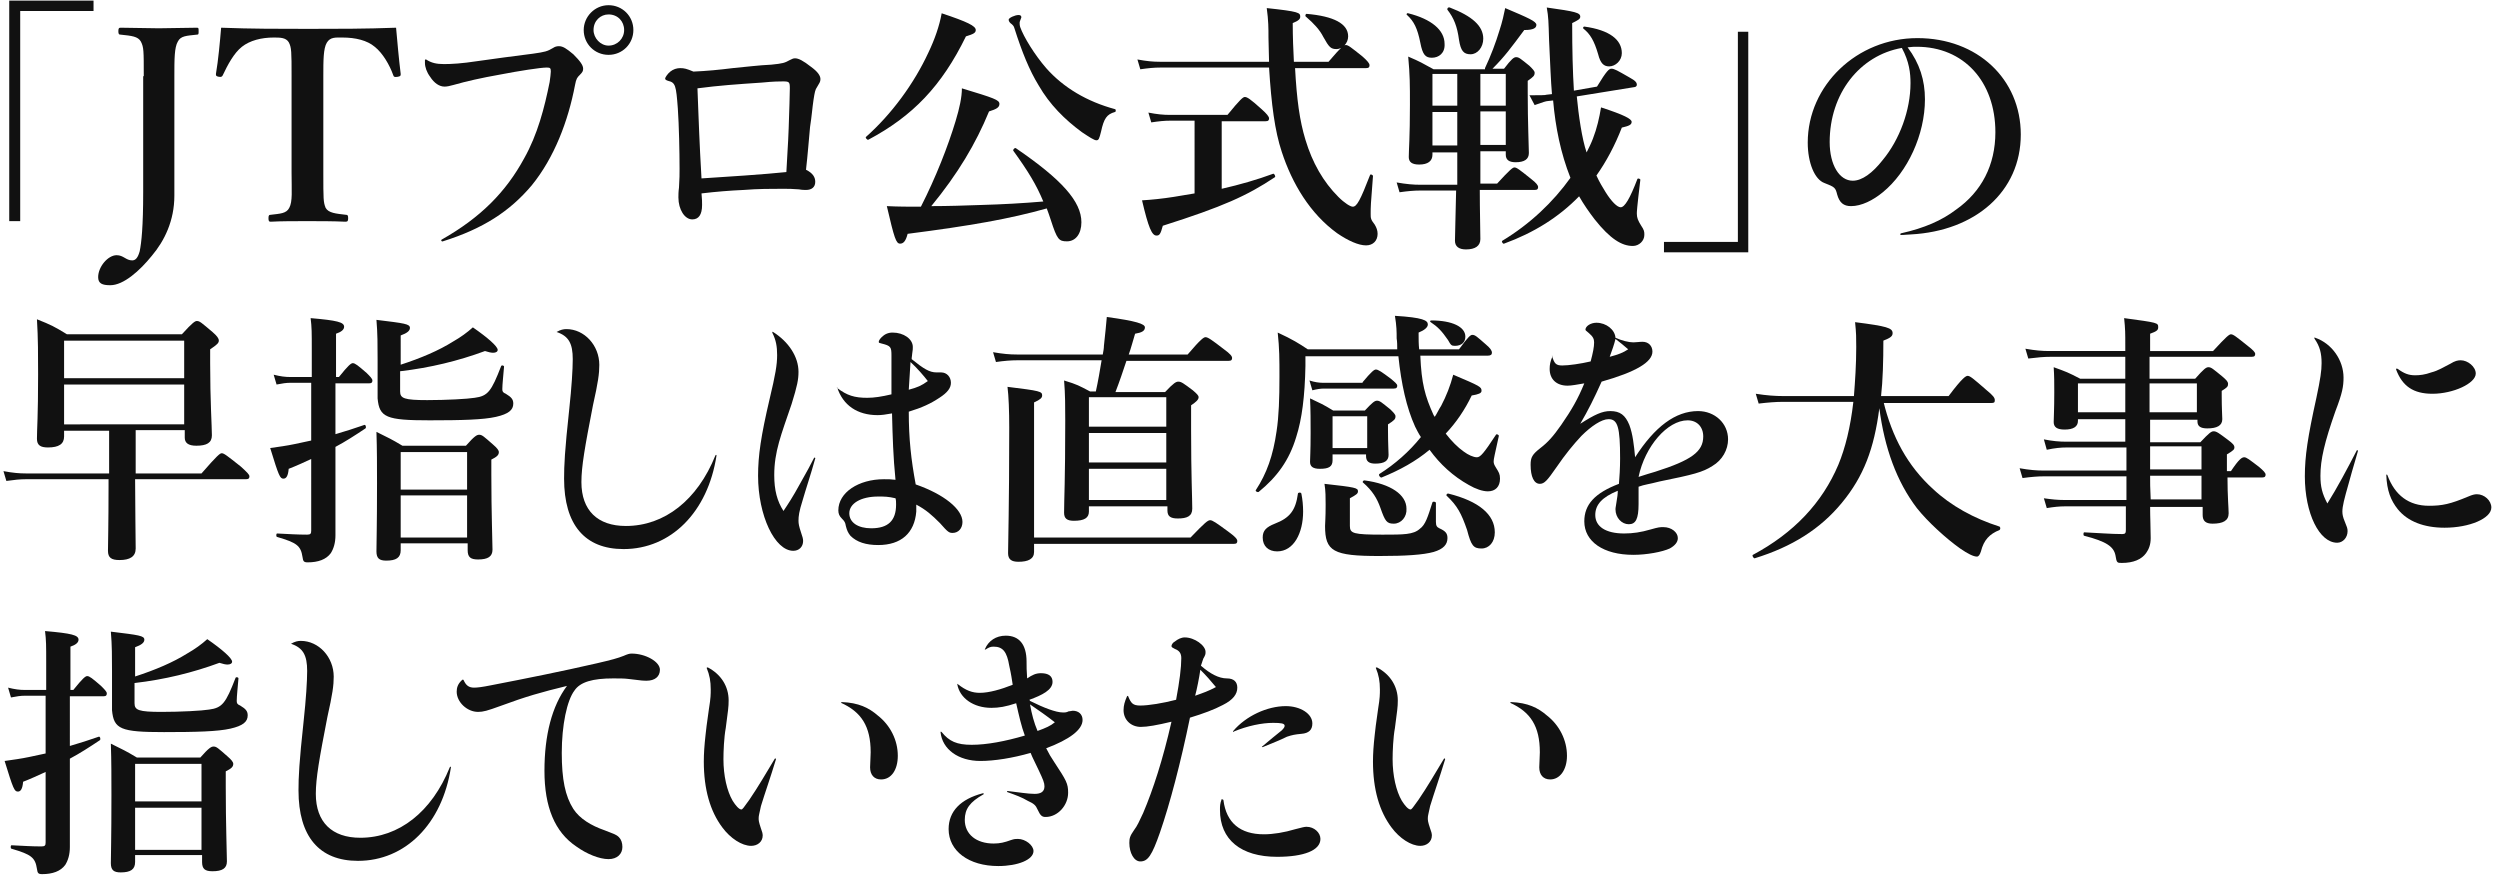
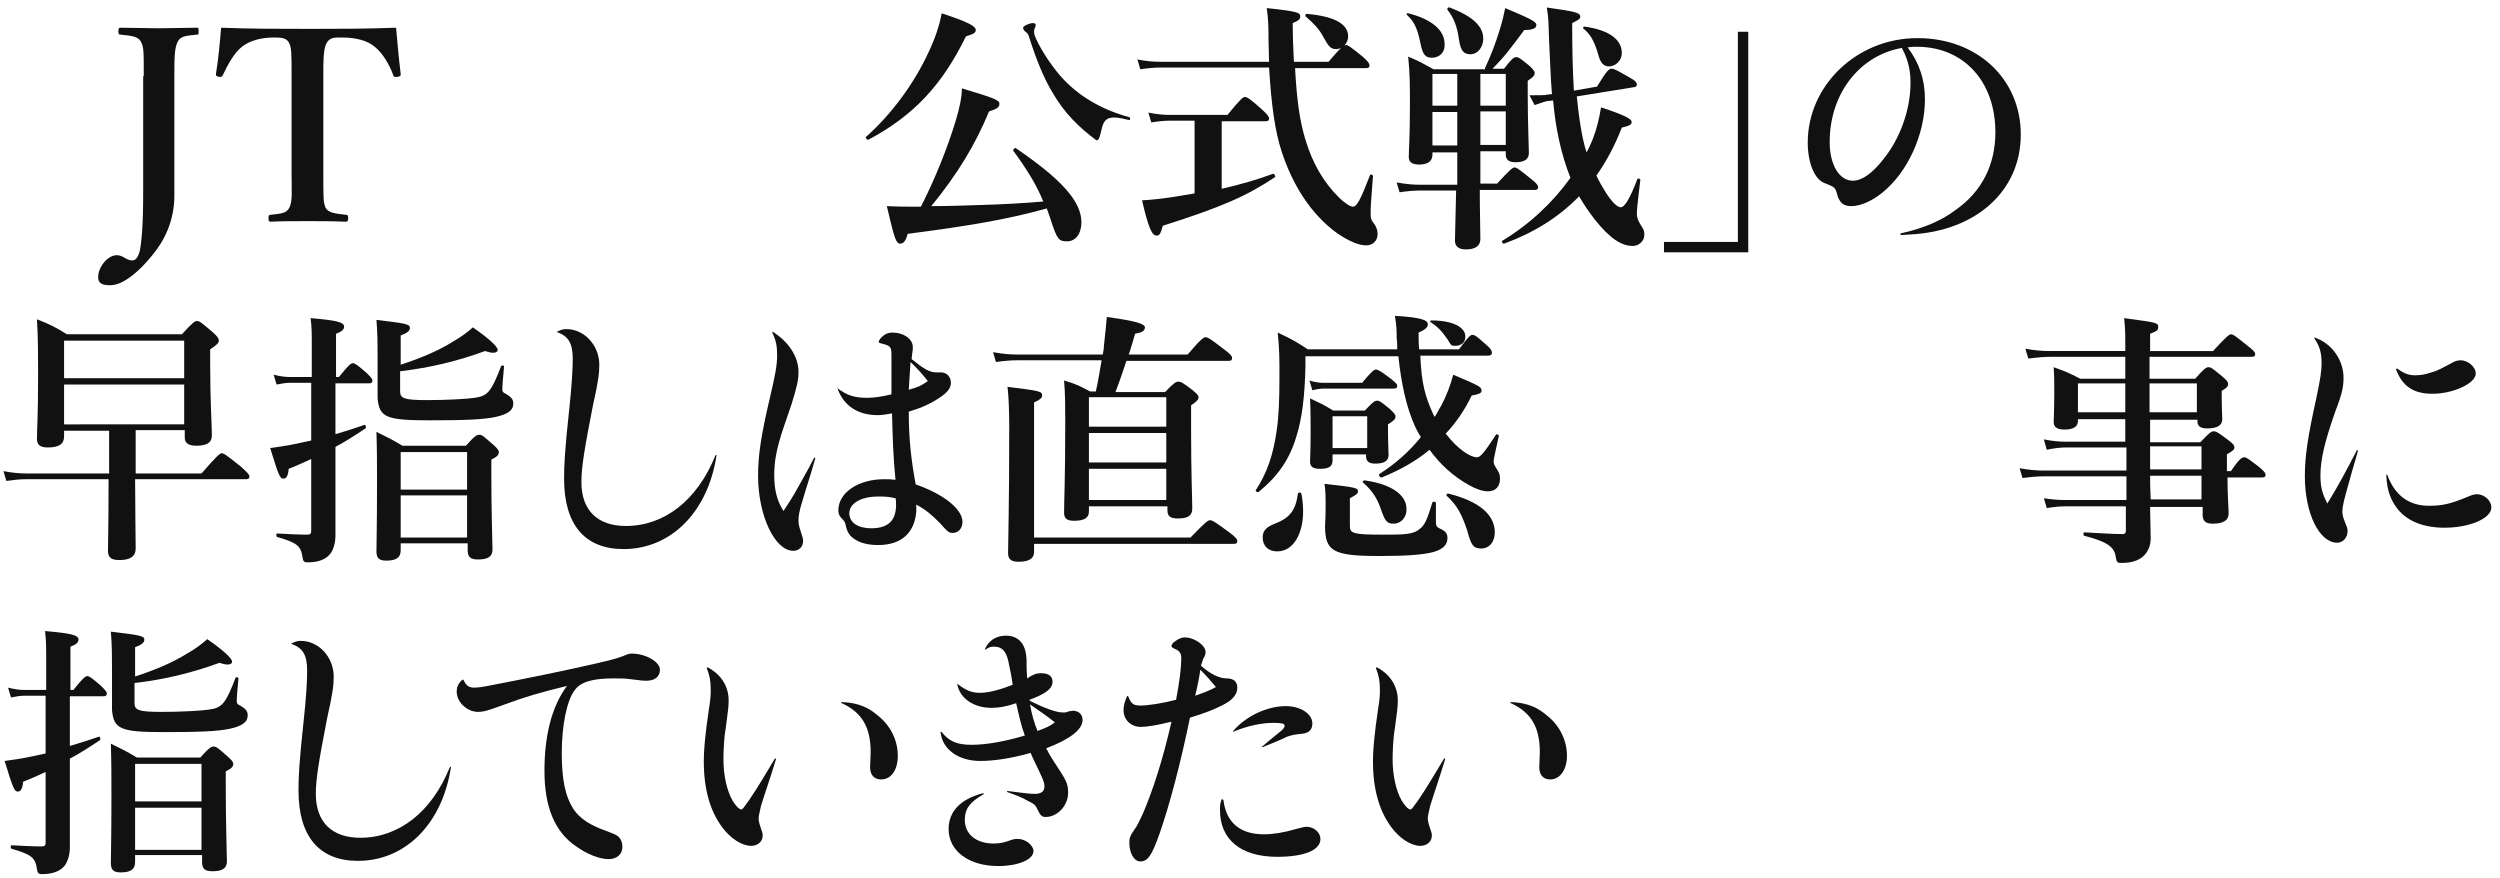
<svg xmlns="http://www.w3.org/2000/svg" version="1.1" id="sp_h4_title01_2.svg" x="0px" y="0px" width="433px" height="152px" viewBox="0 0 433 152" style="enable-background:new 0 0 433 152;" xml:space="preserve">
  <style type="text/css">
	.st0{enable-background:new    ;}
	.st1{fill:#111111;}
</style>
  <g class="st0">
-     <path class="st1" d="M16.3,1.9H3.5v36.4H1.6V0.1h14.6V1.9z" />
    <path class="st1" d="M24.9,13.2c0-4.5,0-5-0.5-6c-0.5-0.9-1.6-1-3.5-1.2c-0.3,0-0.4-0.1-0.4-0.6s0.1-0.6,0.4-0.6   c2.1,0,4.5,0.1,6.6,0.1c2,0,4.6-0.1,6.6-0.1c0.3,0,0.3,0.1,0.3,0.6s0,0.6-0.3,0.6c-1.8,0.2-2.8,0.2-3.3,1.2c-0.6,1-0.6,3.1-0.6,6   v10.3c0,3.9,0,5.8,0,10.4c0,4.3-1.7,7.8-3.9,10.4c-2.1,2.6-4.9,5.1-7.2,5.1c-1.4,0-2.1-0.3-2.1-1.4c0-1.8,1.7-3.8,3.2-3.8   c1.2,0,1.6,0.9,2.7,0.9c0.6,0,1-0.5,1.3-1.6c0.3-1.5,0.6-4.2,0.6-10.2V13.2z" />
    <path class="st1" d="M50.5,13.2c0-4.2,0-5-0.5-5.9c-0.5-0.8-1.5-0.8-2.6-0.8c-2.1,0-4.1,0.5-5.5,1.6c-1.4,1.1-2.5,3.2-3.3,4.9   c-0.1,0.2-0.2,0.4-0.7,0.3c-0.5-0.1-0.5-0.2-0.5-0.5c0.4-2.3,0.7-5.6,0.9-8C43.5,5,48.4,5,53.4,5c4.9,0,9.9,0,15.2-0.2   c0.2,2.3,0.5,5.6,0.8,8c0,0.3,0,0.4-0.5,0.5c-0.6,0.1-0.7,0-0.8-0.3c-0.6-1.7-1.8-3.8-3.2-4.9c-1.3-1.1-3.3-1.6-5.6-1.6   c-1.2,0-2.1-0.1-2.7,0.9S56,10.5,56,13.2v16.7c0,4.6,0,5.1,0.4,6.1c0.5,0.9,1.8,1,3.5,1.2c0.3,0,0.4,0.1,0.4,0.6   c0,0.5-0.1,0.6-0.5,0.6c-2-0.1-4.6-0.1-6.6-0.1c-2.1,0-4.6,0-6.3,0.1c-0.3,0-0.4-0.1-0.4-0.6c0-0.5,0.1-0.6,0.4-0.6   c1.6-0.2,2.7-0.2,3.2-1.2c0.6-1.1,0.4-3,0.4-6.1V13.2z" />
-     <path class="st1" d="M76.5,41.5c6.7-3.8,11.1-8.2,14.3-14.1c2.3-4.1,3.5-8.7,4.4-13.2c0.1-0.8,0.2-1.4,0.2-1.8   c0-0.6-0.1-0.7-0.7-0.7c-1.1,0-4.9,0.6-8,1.2c-3.4,0.6-6,1.2-8.1,1.8C77.9,14.9,77.4,15,77,15c-0.9,0-1.8-0.6-2.5-1.7   c-0.6-0.8-0.9-1.7-0.9-2.4c0-0.1,0-0.2,0-0.5c0-0.1,0.1-0.1,0.2-0.1c0.9,0.6,1.8,0.8,3.1,0.8c1.3,0,3.1-0.1,5.7-0.5   c3.5-0.5,5.8-0.8,9.7-1.3c2.1-0.3,2.5-0.4,3.5-1C96.1,8.1,96.4,8,96.8,8c0.7,0,1.3,0.4,2.5,1.4c1.2,1.2,1.7,1.9,1.7,2.5   c0,0.4-0.1,0.6-0.6,1.1c-0.4,0.4-0.6,0.6-0.8,1.7C98.4,21,96,27.3,92.1,32.1c-3.8,4.5-8.4,7.5-15.4,9.7   C76.5,41.9,76.3,41.6,76.5,41.5z M109.7,5.2c0,2.4-1.9,4.3-4.3,4.3c-2.4,0-4.3-1.9-4.3-4.3c0-2.3,1.9-4.3,4.3-4.3   C107.8,0.9,109.7,2.8,109.7,5.2z M102.8,5.2c0,1.4,1.2,2.7,2.6,2.7c1.5,0,2.7-1.2,2.7-2.7c0-1.5-1.1-2.7-2.7-2.7   C104,2.5,102.8,3.6,102.8,5.2z" />
-     <path class="st1" d="M121.6,35.5c0,1.7-0.6,2.5-1.7,2.5c-1.3,0-2.4-1.7-2.4-3.8c0-0.4,0-1,0.1-1.7c0.1-1.7,0.1-2.2,0.1-3.3   c0-2.8-0.1-7.6-0.3-10.4c-0.3-4-0.4-4.5-1.7-4.8c-0.3-0.1-0.5-0.2-0.5-0.4c0-0.2,0.5-0.9,0.9-1.2c0.5-0.4,1.1-0.6,1.7-0.6   c0.7,0,1.1,0.1,2.3,0.6c2.3-0.1,4.4-0.3,6.8-0.6c2.2-0.2,4.5-0.5,6.7-0.6c2-0.2,2.3-0.3,3.2-0.8c0.4-0.2,0.6-0.3,0.9-0.3   c0.6,0,1.4,0.4,2.8,1.5c1.1,0.8,1.6,1.5,1.6,2.1c0,0.5-0.2,0.7-0.6,1.4c-0.3,0.4-0.4,0.9-0.6,2.2c-0.2,1.3-0.3,2.8-0.6,4.7   c-0.2,2.1-0.4,4.8-0.7,7.4c1.2,0.6,1.6,1.3,1.6,2.1c0,0.9-0.6,1.4-1.6,1.4c-0.2,0-0.7,0-1.2-0.1c-1.2-0.1-1.8-0.1-2.9-0.1   c-1.9,0-4.2,0-6.7,0.2c-2.3,0.1-4.8,0.3-7.3,0.6C121.6,34.4,121.6,35.1,121.6,35.5z M121.1,23c0.1,2.6,0.2,4.2,0.4,7.9   c1.8-0.1,4.3-0.3,7.5-0.5c2.8-0.2,5.3-0.4,7.2-0.6c0.1-2.4,0.3-4.6,0.4-7.6c0.1-3,0.2-6,0.2-6.9c0-1.1-0.1-1.2-1.2-1.2   c-0.5,0-1.6,0-3.6,0.2c-4.4,0.3-7.4,0.5-11.2,1C120.9,18.4,121,20.1,121.1,23z" />
-     <path class="st1" d="M167.3,6.3c-4.2,8.6-9.2,13.8-16.9,17.9c-0.2,0.1-0.6-0.4-0.4-0.5c4.4-3.9,8.3-9.2,10.8-14.6   c1.1-2.3,1.9-4.6,2.3-6.8c4.5,1.5,5.9,2.2,5.9,2.9C169,5.7,168.6,5.9,167.3,6.3z M157.2,40.5c-0.3,1.2-0.7,1.7-1.3,1.7   c-0.7,0-1-0.9-2.3-6.5c2,0.1,3.9,0.1,5.9,0.1c2.6-5.1,4.7-10.5,6-14.8c0.7-2.3,1.1-4.2,1.1-5.7c5.6,1.7,6.5,2,6.5,2.7   c0,0.6-0.5,0.9-1.8,1.3c-2.3,5.6-5.4,10.8-10,16.4c2.9,0,5.8-0.1,8.7-0.2c3.6-0.1,7.2-0.3,10.7-0.6c-1.2-2.9-2.6-5.2-5.2-8.8   c-0.1-0.2,0.3-0.6,0.5-0.4c7.9,5.4,11.3,9.2,11.3,12.8c0,2-1,3.3-2.5,3.3c-1.4,0-1.7-0.3-2.8-3.7c-0.2-0.7-0.5-1.4-0.7-2   C174.9,37.9,168.1,39.1,157.2,40.5z M190.7,22.8c-0.3,1.2-0.4,1.5-0.8,1.5s-1.3-0.6-2.5-1.4c-3-2.2-5.6-4.8-7.5-8.1   c-1.6-2.6-2.9-5.8-4.2-9.9c-0.1-0.4-0.3-0.6-0.7-0.9c-0.2-0.2-0.3-0.4-0.3-0.6c0-0.3,1.1-0.8,1.7-0.8c0.3,0,0.5,0.1,0.5,0.4   c0,0.1-0.3,0.7-0.3,0.9c0,0.2,0,0.5,0.1,0.8c0.6,1.7,2.5,4.8,4.5,7.1c3,3.4,7.1,5.8,11.9,7.1c0.2,0,0.2,0.5,0,0.5   C191.7,19.8,191.2,20.5,190.7,22.8z" />
+     <path class="st1" d="M167.3,6.3c-4.2,8.6-9.2,13.8-16.9,17.9c-0.2,0.1-0.6-0.4-0.4-0.5c4.4-3.9,8.3-9.2,10.8-14.6   c1.1-2.3,1.9-4.6,2.3-6.8c4.5,1.5,5.9,2.2,5.9,2.9C169,5.7,168.6,5.9,167.3,6.3z M157.2,40.5c-0.3,1.2-0.7,1.7-1.3,1.7   c-0.7,0-1-0.9-2.3-6.5c2,0.1,3.9,0.1,5.9,0.1c2.6-5.1,4.7-10.5,6-14.8c0.7-2.3,1.1-4.2,1.1-5.7c5.6,1.7,6.5,2,6.5,2.7   c0,0.6-0.5,0.9-1.8,1.3c-2.3,5.6-5.4,10.8-10,16.4c2.9,0,5.8-0.1,8.7-0.2c3.6-0.1,7.2-0.3,10.7-0.6c-1.2-2.9-2.6-5.2-5.2-8.8   c-0.1-0.2,0.3-0.6,0.5-0.4c7.9,5.4,11.3,9.2,11.3,12.8c0,2-1,3.3-2.5,3.3c-1.4,0-1.7-0.3-2.8-3.7c-0.2-0.7-0.5-1.4-0.7-2   C174.9,37.9,168.1,39.1,157.2,40.5z M190.7,22.8c-0.3,1.2-0.4,1.5-0.8,1.5c-3-2.2-5.6-4.8-7.5-8.1   c-1.6-2.6-2.9-5.8-4.2-9.9c-0.1-0.4-0.3-0.6-0.7-0.9c-0.2-0.2-0.3-0.4-0.3-0.6c0-0.3,1.1-0.8,1.7-0.8c0.3,0,0.5,0.1,0.5,0.4   c0,0.1-0.3,0.7-0.3,0.9c0,0.2,0,0.5,0.1,0.8c0.6,1.7,2.5,4.8,4.5,7.1c3,3.4,7.1,5.8,11.9,7.1c0.2,0,0.2,0.5,0,0.5   C191.7,19.8,191.2,20.5,190.7,22.8z" />
    <path class="st1" d="M224.3,11.7c0.3,5.6,0.8,9.2,1.8,12.5c1.2,4,3.1,7.3,5.7,9.9c1.1,1.1,2.1,1.7,2.5,1.7c0.7,0,1.3-1.1,3-5.5   c0.1-0.2,0.5,0,0.5,0.2c-0.4,5-0.4,5.3-0.4,6.5c0,0.8,0,1,0.7,1.9c0.3,0.5,0.5,1,0.5,1.6c0,1.2-0.8,2-2,2c-1.3,0-3.1-0.8-5-2.1   c-4.7-3.4-7.8-8.6-9.6-14.1c-1.2-3.6-1.8-8.2-2.2-14.6h-18.8c-1.1,0-2.1,0.1-3.5,0.3l-0.5-1.7c1.6,0.3,2.7,0.4,3.9,0.4h18.9   c0-1.3-0.1-2.7-0.1-4.2c0-1.6,0-2.9-0.3-5.1c5.6,0.6,5.8,0.8,5.8,1.5c0,0.4-0.3,0.7-1.3,1.1c0,2.5,0.1,4.7,0.2,6.7h6   c2.2-2.6,2.7-2.9,3-2.9c0.4,0,0.9,0.4,2.9,2c0.9,0.8,1.2,1.2,1.2,1.5s-0.1,0.5-0.6,0.5H224.3z M206.8,20.9h-4.1c-1,0-2,0.1-3.3,0.3   l-0.5-1.7c1.5,0.3,2.6,0.4,3.7,0.4h10c2.2-2.7,2.7-3.1,3-3.1c0.4,0,0.9,0.3,2.9,2.1c0.9,0.8,1.3,1.3,1.3,1.6s-0.1,0.5-0.6,0.5h-7.6   v11.7c3.1-0.7,6.2-1.6,8.9-2.6c0.2-0.1,0.5,0.5,0.3,0.6c-4.8,3.2-9,5.1-19.4,8.4c-0.4,1.5-0.6,1.7-1.1,1.7c-0.8,0-1.4-1.4-2.5-6.1   c1.7-0.1,3.6-0.3,5.5-0.6c1.2-0.2,2.4-0.4,3.6-0.6V20.9z M231.5,8.5c-1,0-1.3-0.3-2.3-2.1c-0.6-1.2-1.6-2.3-3-3.5   c-0.2-0.1-0.1-0.5,0.1-0.5c4.7,0.4,7.2,1.7,7.2,3.9C233.5,7.5,232.5,8.5,231.5,8.5z" />
    <path class="st1" d="M257.2,11.8c1-2.1,1.9-4.5,2.5-6.5c0.5-1.5,0.8-2.9,1-3.9c4,1.7,5.4,2.3,5.4,2.9c0,0.5-0.4,0.9-2.1,0.9   c-2.3,3.1-3.4,4.6-5.5,6.7h2c1.3-1.7,1.7-2,2.1-2c0.5,0,0.8,0.3,2.3,1.5c0.6,0.6,0.9,0.9,0.9,1.2c0,0.5-0.2,0.7-1.2,1.4V16   c0,5.4,0.2,9.3,0.2,10.5c0,1.1-0.8,1.6-2.3,1.6c-1.1,0-1.7-0.4-1.7-1.3v-0.6h-4.4c0,1.1,0,2.3,0,3.5v2.1h2.9c2.2-2.4,2.7-2.8,3-2.8   c0.4,0,0.9,0.4,2.9,2c0.9,0.7,1.2,1.1,1.2,1.4c0,0.3-0.1,0.5-0.6,0.5h-9.5c0,3.7,0.1,6.9,0.1,8.5c0,1.2-0.9,1.8-2.5,1.8   c-1.2,0-1.9-0.5-1.9-1.5c0-1,0.1-3.7,0.2-8.7H246c-1.1,0-2.2,0.1-3.6,0.3l-0.5-1.7c1.7,0.3,2.9,0.4,4.1,0.4h6.4v-5.6h-4.3v0.4   c0,1.1-0.8,1.7-2.3,1.7c-1.2,0-1.8-0.4-1.8-1.3c0-1.2,0.2-3.4,0.2-9.1c0-3.4,0-5.1-0.3-8.3c2.1,0.9,2.4,1.1,4.4,2.2H257.2z M248,10   c-1.1,0-1.6-0.5-2-2.6c-0.5-2.5-1.1-3.7-2.3-4.8c-0.2-0.1,0-0.4,0.2-0.3c4,1,6.3,2.9,6.3,5.3C250.3,9.2,249.2,10,248,10z    M248.1,12.8v5.5h4.3v-5.5H248.1z M252.4,19.4h-4.3v5.8h4.3V19.4z M254.7,9.4c-1.2,0-1.7-0.6-2-2.5c-0.3-2.3-0.9-3.8-2-5.2   c-0.1-0.2,0.1-0.5,0.4-0.4c3.9,1.5,5.8,3.2,5.8,5.4C256.9,8.2,255.9,9.4,254.7,9.4z M256.4,18.3h4.4v-5.5h-4.4V18.3z M260.8,25.1   v-5.8h-4.4v5.8H260.8z M273.1,16.7c0.3,3.2,0.9,7.4,1.7,9.7c0.4-0.8,0.8-1.6,1.1-2.4c0.7-1.8,1.1-3.6,1.4-5.4c4,1.3,5.3,2,5.3,2.5   c0,0.5-0.4,0.7-1.7,1c-1.2,3.1-2.7,5.9-4.4,8.3c0.5,1.1,1.1,2.1,1.6,2.9c1,1.6,2,2.6,2.6,2.6c0.7,0,1.6-1.5,2.9-4.9   c0.1-0.2,0.6,0,0.5,0.2c-0.6,5-0.6,5.5-0.6,5.8c0,0.7,0.2,1.2,0.7,2c0.6,0.9,0.6,1.1,0.6,1.7c0,1-0.9,1.9-2,1.9   c-1.9,0-3.9-1.2-6.6-4.6c-1-1.3-1.9-2.6-2.7-4c-3.5,3.6-7.8,6.3-13,8.2c-0.2,0.1-0.5-0.4-0.3-0.5c4.8-2.9,8.8-6.7,11.8-10.9   c-1.7-4.3-2.6-8.8-3-13.4l-0.9,0.1c-0.3,0-0.9,0.2-2.3,0.7l-0.9-1.7c1.7,0,2.8,0,3-0.1l0.9-0.1c-0.2-2.3-0.3-5.2-0.5-9.3   c-0.1-3.3-0.1-4-0.4-5.7c5,0.7,5.8,0.9,5.8,1.6c0,0.4-0.4,0.6-1.4,1.1c0,4.7,0.1,8.5,0.3,11.7l4-0.7c1.7-2.8,2.1-3.1,2.5-3.1   c0.5,0,1,0.3,3.1,1.5c1.1,0.6,1.3,0.9,1.3,1.3c0,0.2-0.2,0.4-0.5,0.4L273.1,16.7z M278.7,11.5c-0.9,0-1.5-0.5-1.9-2.1   c-0.7-2.4-1.4-3.5-2.5-4.4c-0.2-0.1-0.1-0.4,0.1-0.4c4.4,0.6,6.5,2.3,6.5,4.6C280.9,10.5,279.8,11.5,278.7,11.5z" />
    <path class="st1" d="M288.3,41.9H301V5.5h1.8v38.2h-14.6V41.9z" />
    <path class="st1" d="M329.3,40.4c4-0.9,7-2.2,9.5-4.1c4.4-3.1,6.8-7.7,6.8-13.4c0-8.8-5.5-14.8-13.6-14.8c-0.5,0-0.8,0-1.6,0.1   c2.1,2.8,3,5.7,3,9c0,6.1-3,12.6-7.3,16.1c-1.7,1.4-3.7,2.4-5.5,2.4c-1.3,0-2-0.6-2.4-2c-0.3-1.2-0.4-1.3-2.2-2   c-1.7-0.6-2.9-3.5-2.9-7c0-9.9,8.5-18.1,19-18.1c10.4,0,17.9,7.1,17.9,16.7c0,9.9-7.9,16.7-19,17.3c-0.5,0-1.1,0.1-1.8,0.1   C329.1,40.7,329.1,40.4,329.3,40.4z M316.9,24.6c0,4,1.7,6.7,4,6.7c1.6,0,3.4-1.3,5.2-3.6c2.9-3.5,4.8-8.6,4.8-13.3   c0-1.7-0.2-3.7-1.5-6.1C322.1,9.6,316.9,16.2,316.9,24.6z" />
  </g>
  <g class="st0">
    <path class="st1" d="M11.1,74.6v1c0,1.3-0.9,1.9-2.8,1.9c-1.3,0-1.9-0.4-1.9-1.5c0-1.8,0.2-3.7,0.2-11.2c0-3.1,0-6.3-0.2-9.5   c2.5,1,2.9,1.2,5.2,2.6h19.9c1.9-2.1,2.3-2.3,2.6-2.3c0.5,0,0.8,0.3,2.7,1.9c0.8,0.7,1.1,1.1,1.1,1.5s-0.3,0.7-1.5,1.5v2.4   c0,6.5,0.3,11,0.3,12.5c0,1.3-0.9,1.8-2.7,1.8c-1.4,0-2-0.5-2-1.4v-1.3h-8.5V82h11.4c2.7-3.1,3.2-3.5,3.5-3.5   c0.4,0,0.9,0.4,3.3,2.3c1.1,1,1.5,1.4,1.5,1.7c0,0.3-0.1,0.5-0.6,0.5H23.4c0,4.7,0.1,10.1,0.1,12c0,1.4-1,2-2.8,2   c-1.4,0-2-0.4-2-1.6c0-1.1,0.1-4.6,0.1-11.2V83H4.5c-1,0-2,0.1-3.4,0.3l-0.5-1.7C2.2,81.9,3.3,82,4.5,82h14.4v-7.4H11.1z M31.9,59   H11.1v6.5h20.8V59z M31.9,73.5v-6.9H11.1v6.9H31.9z" />
    <path class="st1" d="M58.1,75.2c1.7-0.5,3.3-1,5-1.6c0.2-0.1,0.4,0.4,0.2,0.6c-1.8,1.2-3.5,2.3-5.2,3.2v4.9c0,6.4,0,8.2,0,10.4   c0,1.3-0.3,2.3-0.8,3.1c-0.8,1.1-2.2,1.6-4,1.6c-0.7,0-0.8-0.2-0.9-0.9c-0.3-2-1-2.5-4.4-3.5c-0.2,0-0.2-0.6,0-0.6   c2.1,0.1,3.5,0.2,5.2,0.2c0.6,0,0.7-0.2,0.7-0.7V79.5c-1.3,0.6-2.6,1.2-3.9,1.7c-0.1,1.2-0.4,1.7-0.9,1.7c-0.6,0-0.8-0.4-2.3-5.3   c1.4-0.2,2.9-0.4,4.3-0.7c0.9-0.2,1.8-0.4,2.8-0.6v-10h-3.6c-0.7,0-1.4,0.1-2.4,0.3l-0.5-1.7c1.2,0.3,2,0.4,2.9,0.4h3.7v-4.8   c0-2.9,0-3.8-0.2-5.4c4.6,0.4,5.8,0.7,5.8,1.5c0,0.5-0.5,0.9-1.4,1.2v7.5h0.5c1.6-2,2.1-2.4,2.4-2.4c0.4,0,0.9,0.4,2.4,1.7   c0.6,0.6,1,1,1,1.3c0,0.3-0.1,0.5-0.6,0.5h-5.8V75.2z M69.3,63.2c3.7-1.2,6.7-2.5,9.1-4c1.4-0.8,2.5-1.6,3.5-2.5   c2.6,1.8,4.3,3.3,4.3,3.9c0,0.3-0.3,0.5-0.8,0.5c-0.3,0-0.8-0.1-1.4-0.3c-4.6,1.7-9.5,2.9-14.7,3.5v3.5c0,1.2,0.7,1.5,4.7,1.5   c3.3,0,7-0.2,8.2-0.4c2.3-0.3,2.9-1.1,4.6-5.5c0.1-0.2,0.5-0.1,0.5,0.1c-0.1,1.3-0.3,3.1-0.3,3.9c0,0.4,0.1,0.6,0.6,0.8   c1,0.6,1.3,1,1.3,1.7c0,1.1-0.8,1.8-3,2.3c-2.2,0.5-5.9,0.6-11.5,0.6c-7.5,0-8.7-0.5-9-3.8v-6.8c0-2.3,0-4.5-0.2-6.8   c4.9,0.6,5.8,0.7,5.8,1.4c0,0.5-0.5,0.9-1.6,1.3V63.2z M69.4,94.2v1.1c0,1.3-0.8,1.8-2.5,1.8c-1.2,0-1.7-0.4-1.7-1.6   c0-1.9,0.1-3.9,0.1-11.8c0-2.9,0-5.9-0.1-8.9c2.2,1.1,2.5,1.2,4.5,2.4h11c1.5-1.7,1.9-1.9,2.3-1.9c0.5,0,0.8,0.3,2.4,1.7   c0.7,0.6,1,1,1,1.3c0,0.5-0.3,0.8-1.3,1.3v2.6c0,6.8,0.2,11.5,0.2,13c0,1.2-0.8,1.7-2.5,1.7c-1.3,0-1.8-0.4-1.8-1.6v-1.2H69.4z    M80.9,78.3H69.4v6.5h11.5V78.3z M80.9,85.8H69.4v7.3h11.5V85.8z" />
    <path class="st1" d="M96.4,57.5c0.7-0.4,1.2-0.5,1.7-0.5c3.1,0,5.7,2.8,5.7,6.2c0,1.5-0.2,3-1.1,7c-1.4,7.2-2,10.6-2,13.3   c0,4.9,2.8,7.6,7.7,7.6c6.7,0,12.4-4.5,15.5-12.2c0.1-0.2,0.2-0.1,0.2,0c-1.5,9.8-7.9,16.2-16.1,16.2c-6.7,0-10.3-4.2-10.3-12.2   c0-2.3,0.1-4.7,0.9-12.1c0.4-3.7,0.6-6.8,0.6-8.6c0-2.7-0.7-4-2.8-4.7C96.3,57.6,96.3,57.6,96.4,57.5z" />
    <path class="st1" d="M133.9,57.5c2.7,1.7,4.4,4.3,4.4,6.9c0,1.3-0.2,2.4-1.2,5.6c-1.8,5.3-3,8.2-3,12.3c0,2.6,0.5,4.5,1.6,6.2   c0.8-1.2,1.6-2.4,2.8-4.6c1.3-2.3,1.9-3.4,2.5-4.6c0-0.1,0.3,0,0.2,0.1c-0.8,2.9-1.6,5.2-2.2,7.3c-0.6,1.9-0.7,2.7-0.7,3.5   c0,0.5,0.1,1,0.4,1.9c0.3,0.9,0.4,1.2,0.4,1.6c0,1-0.7,1.7-1.7,1.7c-3.2,0-6.1-6.1-6.1-13c0-3.5,0.5-6.9,2-13.3   c1-4.2,1.3-5.9,1.3-7.6c0-1.5-0.2-2.6-0.8-3.8C133.7,57.5,133.8,57.4,133.9,57.5z M145,67.2c1.7,1.3,3,1.7,5.2,1.7   c1.2,0,2.5-0.2,4.2-0.6c0-2.2,0-5.4,0-6.7c0-1.5-0.1-1.7-1.7-2.1c-0.4-0.1-0.5-0.1-0.5-0.3c0-0.2,0.2-0.5,0.5-0.8   c0.5-0.5,1.1-0.8,1.9-0.8c1.9,0,3.5,1.1,3.5,2.5c0,0.3,0,0.5-0.1,1.1c0,0.3-0.1,0.6-0.1,1c2.1,1.7,3.1,2.3,4.3,2.3   c0.3,0,0.6,0,0.8,0c1,0,1.7,0.8,1.7,1.8c0,0.9-0.6,1.7-2,2.6c-1.5,1-3,1.7-5.3,2.4c0,4.7,0.4,8.3,1.2,12.6c4.9,1.7,8.1,4.3,8.1,6.5   c0,1.1-0.7,1.9-1.7,1.9c-0.6,0-0.8-0.1-2.2-1.7c-1.4-1.4-2.4-2.3-4.1-3.2c0,0.5,0,0.9,0,1.2c-0.3,3.7-2.6,5.8-6.6,5.8   c-2.1,0-3.7-0.5-4.8-1.6c-0.4-0.5-0.6-0.9-0.8-1.7c-0.1-0.6-0.2-0.8-0.7-1.3c-0.4-0.4-0.6-0.8-0.6-1.4c0-3.1,3.5-5.4,7.9-5.4   c0.8,0,1.2,0,2,0.1c-0.4-4-0.5-7.5-0.6-11.5c-1.1,0.2-1.8,0.3-2.5,0.3c-3.5,0-6-1.7-7-4.8C144.9,67.2,144.9,67.2,145,67.2z    M152.1,86c-3,0-5,1.2-5,2.9c0,1.6,1.5,2.6,3.8,2.6c2.9,0,4.3-1.3,4.3-4.1c0-0.4,0-0.8-0.1-1.1C153.8,86,153.2,86,152.1,86z    M160.7,66c-0.7-0.9-1.8-2.2-3-3.3c-0.1,1.6-0.2,3-0.3,4.8C158.9,67.1,159.6,66.8,160.7,66z" />
    <path class="st1" d="M188.6,87.6v1c0,1.1-0.8,1.6-2.6,1.6c-1.2,0-1.7-0.4-1.7-1.4c0-2.4,0.2-5.4,0.2-15.9c0-2.3,0-4.7-0.2-7   c2.3,0.7,2.6,0.9,4.5,1.9h1c0.4-1.8,0.7-3.6,1-5.4h-14.6c-1.1,0-2.3,0.1-3.7,0.3l-0.5-1.7c1.7,0.3,2.9,0.4,4.1,0.4h14.9   c0.1-0.5,0.2-1.1,0.2-1.5c0.2-1.9,0.4-3.7,0.5-5c5.1,0.7,6.6,1.2,6.6,1.8c0,0.6-0.5,0.9-1.7,1.1c-0.4,1.3-0.7,2.5-1.1,3.6h10.2   c2.3-2.7,2.8-3,3.1-3c0.4,0,1,0.4,3.2,2.1c1.1,0.8,1.4,1.2,1.4,1.5s-0.1,0.5-0.6,0.5h-17.7c-0.6,1.8-1.2,3.6-1.9,5.4h8.6   c1.5-1.6,1.9-1.8,2.3-1.8c0.5,0,0.9,0.3,2.5,1.5c0.7,0.6,1,0.9,1,1.2c0,0.4-0.4,0.8-1.3,1.4v4.3c0,7.8,0.2,11.8,0.2,13.6   c0,1.3-0.9,1.7-2.5,1.7c-1.3,0-1.8-0.4-1.8-1.4v-0.7H188.6z M206.2,93.1c2.5-2.6,3-3,3.4-3c0.4,0,1,0.4,3.3,2.1   c1.1,0.8,1.4,1.2,1.4,1.5s-0.1,0.5-0.6,0.5h-34.6v1.4c0,1.2-1,1.7-2.7,1.7c-1.2,0-1.8-0.4-1.8-1.5c0-2.2,0.2-7.8,0.2-21.7   c0-3-0.1-5.5-0.3-7.1c5.7,0.7,6,0.8,6,1.5c0,0.4-0.3,0.7-1.4,1.2v23.4H206.2z M202,68.8h-13.4v5.1H202V68.8z M202,75h-13.4v5.1H202   V75z M202,81.2h-13.4v5.4H202V81.2z" />
    <path class="st1" d="M248.5,72.2c0.4-0.6,0.7-1.3,1.1-1.9c0.9-1.7,1.6-3.5,2.1-5.4c4.7,2,4.9,2.1,4.9,2.8c0,0.4-0.5,0.6-1.7,0.8   c-1.2,2.5-2.7,4.7-4.5,6.6c1,1.3,2.1,2.4,3.1,3.1c0.8,0.6,1.7,1,2.3,1c0.6,0,1.2-0.7,3.3-3.9c0.1-0.2,0.5,0,0.5,0.2   c-0.7,3.2-0.9,4-0.9,4.4s0.1,0.6,0.4,1.1c0.5,0.8,0.7,1.1,0.7,1.9c0,1.4-0.8,2.2-2.1,2.2c-0.9,0-2.1-0.4-3.3-1.1   c-2.7-1.5-5-3.6-6.8-6.1c-2.4,2-5.1,3.5-8.3,4.8c-0.2,0.1-0.6-0.4-0.4-0.6c2.7-1.7,5.2-3.9,7.2-6.4c-0.4-0.6-0.7-1.2-1-1.8   c-1.5-3.3-2.4-7.4-2.9-12.2h-16.1c0,0.6,0,1.2,0,1.7c-0.1,5.2-0.6,9.2-1.6,12.3c-1.2,4-3.3,6.9-6.5,9.5c-0.2,0.1-0.6-0.1-0.5-0.3   c1.9-2.9,3-6,3.6-10.2c0.4-2.6,0.5-5.7,0.5-9.5c0-3,0-4.8-0.3-7.6c2.6,1.2,3.7,1.9,5.2,2.9h15.5c0-0.6,0-1.3-0.1-1.9   c0-1.1,0-2.1-0.3-3.9c4.9,0.3,5.7,0.8,5.7,1.5c0,0.5-0.6,1-1.6,1.4c0,1.1,0,2.1,0.1,2.9h6.9c1.6-2.2,2-2.5,2.3-2.5   c0.5,0,0.8,0.3,2.4,1.7c0.7,0.6,1,1,1,1.4c0,0.3-0.2,0.5-0.7,0.5H246c0.2,4.8,0.8,7,2.3,10.3L248.5,72.2z M225.7,88.6   c0,3.7-1.6,6.9-4.5,6.9c-1.5,0-2.5-0.9-2.5-2.4c0-1.2,0.6-1.8,2.1-2.4c2.6-1,3.6-2.3,4-5.2c0-0.2,0.5-0.3,0.6,0   C225.6,86.5,225.7,87.6,225.7,88.6z M236,66.2c1.5-1.8,2-2.2,2.3-2.2c0.4,0,1,0.4,2.6,1.6c0.7,0.6,1.1,0.9,1.1,1.2   c0,0.3-0.1,0.5-0.6,0.5h-12.1c-0.6,0-1.2,0.1-2,0.3l-0.5-1.7c0.9,0.3,1.7,0.4,2.3,0.4H236z M230.8,78.7v1c0,1.1-0.6,1.5-2.2,1.5   c-1.2,0-1.7-0.4-1.7-1.2c0-0.8,0.1-1.7,0.1-5c0-2,0-4-0.1-6c1.9,0.9,2.2,1,4,2.1h5.5c1.3-1.4,1.7-1.7,2.1-1.7   c0.5,0,0.8,0.3,2.3,1.5c0.6,0.6,0.9,0.9,0.9,1.2c0,0.5-0.2,0.7-1.3,1.4v0.9c0,2.3,0.1,3.9,0.1,4.4c0,1-0.7,1.5-2.3,1.5   c-1.1,0-1.6-0.4-1.6-1.3v-0.3H230.8z M248.7,90.4c0,0.7,0.2,0.9,0.6,1.1c1.1,0.5,1.4,0.9,1.4,1.7c0,1.1-0.7,1.9-2.4,2.4   c-1.8,0.5-4.8,0.7-9.4,0.7c-8,0-9.4-0.8-9.4-5.2c0-0.6,0.1-1.2,0.1-3.7c0-1.2,0-2.4-0.2-3.6c5.4,0.6,5.8,0.7,5.8,1.3   c0,0.4-0.3,0.6-1.4,1.2v4.8c0,1.3,0.6,1.5,5.7,1.5c3.6,0,5.3,0,6.4-1c1-0.7,1.4-2.1,2.2-4.6c0.1-0.2,0.6-0.1,0.6,0.1V90.4z    M236.8,72.1h-6v5.5h6V72.1z M241.4,90.7c-1.2,0-1.5-0.4-2.3-2.7c-0.6-1.7-1.4-3-3-4.4c-0.2-0.1,0-0.4,0.2-0.4   c4.6,0.6,7.3,2.5,7.3,4.9C243.7,89.5,242.7,90.7,241.4,90.7z M252,59.9c-0.6,0-0.7-0.1-1.2-1c-1.1-1.6-1.8-2.3-3-3.1   c-0.2-0.1-0.1-0.3,0.1-0.3c3.6,0,5.9,1.1,5.9,2.8C253.8,59.3,253.1,59.9,252,59.9z M256.6,95c-1.4,0-1.8-0.5-2.5-3.2   c-1-2.9-1.7-4.2-3.5-5.9c-0.2-0.1,0-0.5,0.3-0.4c5.2,1.3,8,3.6,8,6.7C258.9,93.9,257.9,95,256.6,95z" />
-     <path class="st1" d="M268.8,61.6c0.4,1.4,0.7,1.7,1.8,1.7c1.1,0,3.2-0.3,4.9-0.7c0.4-1.5,0.6-2.5,0.6-3.3c0-0.6-0.2-1-0.9-1.6   c-0.5-0.4-0.6-0.5-0.6-0.6c0-0.6,0.9-1.2,1.9-1.2c1.7,0,3.2,1.2,3.3,2.6c1.1,0.5,2.3,0.8,3.1,0.8c0.5,0,1-0.1,1.6-0.1   c1,0,1.7,0.7,1.7,1.7c0,1.8-2.8,3.5-8.8,5.2c-1.3,2.9-2.3,4.9-3.7,7.3c2.5-1.6,3.8-2.2,5.2-2.2c1.7,0,2.6,0.7,3.3,2.4   c0.6,1.6,0.8,3.5,1,5.6c3.4-5.3,7-8,10.9-8c2.9,0,5.2,2.1,5.2,4.9c0,1.8-1,3.6-2.7,4.6c-1.7,1.1-3.3,1.5-9.2,2.7   c-1.9,0.5-2.5,0.5-3.6,0.9c0,0.7,0,1.4,0,3c0,2.6-0.5,3.5-1.7,3.5c-1.2,0-2.3-1.1-2.3-2.6c0-0.3,0.1-0.6,0.2-1.4   c0.1-0.6,0.2-1.2,0.2-1.8c-2.7,1.1-3.9,2.4-3.9,4.2c0,2,1.8,3.2,5,3.2c1.5,0,2.9-0.2,4.6-0.7c1.4-0.4,1.6-0.4,2.2-0.4   c1.4,0,2.5,0.9,2.5,1.9c0,0.7-0.5,1.3-1.4,1.8c-1.3,0.6-4,1.1-6.3,1.1c-5.2,0-8.5-2.3-8.5-5.8c0-2.9,1.8-4.9,6-6.5   c0.1-1.2,0.2-2.7,0.2-4.4c0-5.4-0.4-6.8-2-6.8c-1.2,0-3,1.2-4.7,2.9c-1.4,1.5-2.8,3.2-4.3,5.4c-1.6,2.3-2.1,2.9-2.9,2.9   c-1,0-1.6-1.2-1.6-3.3c0-1.3,0.3-1.8,1.7-2.9c1.3-1,2.2-2,3.6-4c1.8-2.6,2.9-4.5,4-7.2c-1.2,0.2-2.2,0.4-2.9,0.4   c-1.9,0-3.1-1.1-3.1-2.9c0-0.7,0.1-1.3,0.5-2.2C268.7,61.5,268.8,61.5,268.8,61.6z M282,60.5c-0.7-0.6-1.4-1.2-2.2-1.8   c-0.2,0.9-0.6,2-1,3.1C280.3,61.4,281.1,61.1,282,60.5z M286.7,81.7c6.3-2,8.3-3.5,8.3-6.1c0-1.7-1.1-2.8-2.7-2.8   c-3.5,0-7.4,4.5-8.5,9.8C285.4,82.1,285.3,82.1,286.7,81.7z" />
-     <path class="st1" d="M326.2,69.5c1.5,6.2,4.2,11.2,8.6,15.2c3.1,2.9,7.1,5.1,11.5,6.5c0.2,0.1,0.2,0.5,0,0.6   c-1.7,0.7-2.7,1.7-3.2,3.7c-0.2,0.6-0.4,0.9-0.7,0.9c-0.6,0-1.6-0.5-2.9-1.4c-2.4-1.7-5.6-4.6-7.5-7c-3.5-4.6-5.6-10.4-6.5-17.3   c-0.9,7-2.7,11.8-6.5,16.4c-3.7,4.5-8.6,7.6-15.1,9.6c-0.2,0-0.5-0.5-0.3-0.6c7.1-3.8,12-9,14.8-15.6c1.2-2.9,2.1-6.5,2.6-10.9   h-12.2c-1.2,0-2.5,0.1-4.2,0.3l-0.5-1.7c1.9,0.3,3.4,0.4,4.8,0.4h12.2c0.2-2.6,0.4-5.4,0.4-8.5c0-1.6,0-2.4-0.2-4.3   c5.5,0.7,6.5,1,6.5,1.9c0,0.5-0.3,0.8-1.6,1.3c0,3.5-0.1,7-0.4,9.6h11.7c2.4-3.2,3-3.5,3.3-3.5c0.4,0,0.9,0.4,3.3,2.5   c1.1,0.9,1.4,1.3,1.4,1.7s-0.1,0.5-0.6,0.5H326.2z" />
    <path class="st1" d="M372.4,87.6c0,2.1,0.1,4,0.1,5.6c0,1.1-0.3,1.9-0.8,2.6c-0.8,1.1-2.2,1.7-4.2,1.7c-0.8,0-0.9,0-1.1-1.3   c-0.3-1.5-1.5-2.4-5.4-3.4c-0.2,0-0.2-0.6,0-0.6c2.3,0.1,4.6,0.3,6.6,0.3c0.5,0,0.6-0.2,0.6-0.7v-4.1h-10.6c-0.9,0-1.9,0.1-3.1,0.3   l-0.5-1.7c1.4,0.2,2.4,0.3,3.5,0.3h10.8v-4.1h-14.2c-1.2,0-2.3,0.1-3.8,0.3l-0.5-1.7c1.7,0.3,2.9,0.4,4.1,0.4h14.4v-4H358   c-1.1,0-2.1,0.1-3.5,0.4l-0.5-1.8c1.5,0.3,2.7,0.4,3.8,0.4h10.3v-3.9h-8.2v0.3c0,1-0.8,1.5-2.3,1.5c-1.3,0-1.9-0.4-1.9-1.3   c0-0.7,0.1-2.1,0.1-5.2c0-1.6,0-2.7-0.1-4.3c2.2,0.8,2.5,0.9,4.6,2h7.8v-3.8h-12.9c-1.2,0-2.3,0.1-3.9,0.3l-0.5-1.7   c1.7,0.3,2.9,0.4,4.1,0.4h13.2v-0.8c0-2.3,0-3-0.2-4.9c5.9,0.8,5.9,0.8,5.9,1.6c0,0.5-0.3,0.7-1.4,1.1v3h10.9   c2.3-2.5,2.8-2.9,3.1-2.9c0.4,0,0.9,0.4,2.9,2c0.9,0.7,1.3,1.1,1.3,1.4s-0.1,0.5-0.6,0.5h-17.7v3.8h7.9c1.5-1.7,1.9-2,2.3-2   c0.5,0,0.8,0.3,2.4,1.6c0.7,0.6,1,0.9,1,1.3c0,0.4-0.1,0.6-1.1,1.2v0.8c0,2.2,0.1,3.7,0.1,4.1c0,1.1-0.9,1.6-2.6,1.6   c-1.2,0-1.7-0.4-1.7-1.2v-0.3h-8.2v3.9h8.7c1.5-1.6,1.9-1.9,2.3-1.9c0.5,0,0.9,0.3,2.5,1.5c0.8,0.6,1.1,0.9,1.1,1.3   c0,0.3-0.1,0.5-1.3,1.2v2.9h0.7c1.4-2.1,1.9-2.4,2.3-2.4c0.4,0,0.9,0.4,2.6,1.7c0.7,0.6,1.1,1,1.1,1.3s-0.1,0.5-0.6,0.5h-6   c0,3.2,0.2,5.4,0.2,6.2c0,1.3-1,1.8-2.8,1.8c-1.2,0-1.7-0.5-1.7-1.5v-1.4H372.4z M368.1,66.4h-8.2v5h8.2V66.4z M380.5,71.4v-5h-8.2   v5H380.5z M381.3,81.3v-4h-8.9v4H381.3z M381.3,86.5v-4.1h-8.9c0,1.1,0,2.2,0.1,4.1H381.3z" />
    <path class="st1" d="M401,58.5c2.9,1,4.9,3.9,4.9,6.9c0,1.5-0.2,2.7-1.4,5.8c-1.9,5.4-2.6,8.4-2.6,11.2c0,1.9,0.3,3.1,1.2,4.8   c1.7-2.7,3.5-6.1,5.1-9.2c0-0.1,0.2,0,0.2,0.1c-0.4,1.5-0.7,2.3-1.6,5.6c-0.8,2.8-1.1,4-1.1,4.9c0,0.5,0.1,1,0.4,1.7   c0.4,1,0.5,1.2,0.5,1.7c0,1.1-0.8,2-1.8,2c-3.1,0-5.6-5.1-5.6-11.5c0-3.5,0.5-6.8,2-13.6c0.7-3.3,0.9-4.7,0.9-6   c0-1.7-0.3-2.9-1.2-4.2C400.8,58.5,400.8,58.4,401,58.5z M413.5,82.3c1.3,3.5,3.7,5.3,7.2,5.3c2.3,0,3.7-0.3,6.8-1.6   c0.7-0.3,1.1-0.4,1.5-0.4c1.3,0,2.5,1.1,2.5,2.3c0,1.9-3.8,3.5-8.1,3.5c-3.6,0-6.4-1.1-8.1-3.2c-1.2-1.5-1.9-3.2-2-6   C413.3,82.2,413.5,82.2,413.5,82.3z M415.3,63.9c1.1,0.8,1.9,1.1,3,1.1c0.8,0,1.7-0.1,2.8-0.5c1.2-0.3,2.1-0.9,3.3-1.5   c0.8-0.5,1.3-0.6,1.8-0.6c1.2,0,2.6,1.1,2.6,2.3c0,1.7-3.9,3.5-7.5,3.5c-3.3,0-5.2-1.3-6.3-4.2C415,63.8,415.1,63.8,415.3,63.9z" />
  </g>
  <g class="st0">
    <path class="st1" d="M12.1,129.2c1.7-0.5,3.3-1,5-1.6c0.2-0.1,0.4,0.4,0.2,0.6c-1.8,1.2-3.5,2.3-5.2,3.2v4.9c0,6.4,0,8.2,0,10.4   c0,1.3-0.3,2.3-0.8,3.1c-0.8,1.1-2.2,1.6-4,1.6c-0.7,0-0.8-0.2-0.9-0.9c-0.3-2-1-2.5-4.4-3.5c-0.2,0-0.2-0.6,0-0.6   c2.1,0.1,3.5,0.2,5.2,0.2c0.6,0,0.7-0.2,0.7-0.7v-12.2c-1.3,0.6-2.6,1.2-3.9,1.7c-0.1,1.2-0.4,1.7-0.9,1.7c-0.6,0-0.8-0.4-2.3-5.3   c1.4-0.2,2.9-0.4,4.3-0.7c0.9-0.2,1.8-0.4,2.8-0.6v-10H4.3c-0.7,0-1.4,0.1-2.4,0.3l-0.5-1.7c1.2,0.3,2,0.4,2.9,0.4h3.7v-4.8   c0-2.9,0-3.8-0.2-5.4c4.6,0.4,5.8,0.7,5.8,1.5c0,0.5-0.5,0.9-1.4,1.2v7.5h0.5c1.6-2,2.1-2.4,2.4-2.4c0.4,0,0.9,0.4,2.4,1.7   c0.6,0.6,1,1,1,1.3c0,0.3-0.1,0.5-0.6,0.5h-5.8V129.2z M23.3,117.2c3.7-1.2,6.7-2.5,9.1-4c1.4-0.8,2.5-1.6,3.5-2.5   c2.6,1.8,4.3,3.3,4.3,3.9c0,0.3-0.3,0.5-0.8,0.5c-0.3,0-0.8-0.1-1.4-0.3c-4.6,1.7-9.5,2.9-14.7,3.5v3.5c0,1.2,0.7,1.5,4.7,1.5   c3.3,0,7-0.2,8.2-0.4c2.3-0.3,2.9-1.1,4.6-5.5c0.1-0.2,0.5-0.1,0.5,0.1c-0.1,1.3-0.3,3.1-0.3,3.9c0,0.4,0.1,0.6,0.6,0.8   c1,0.6,1.3,1,1.3,1.7c0,1.1-0.8,1.8-3,2.3c-2.2,0.5-5.9,0.6-11.5,0.6c-7.5,0-8.7-0.5-9-3.8v-6.8c0-2.3,0-4.5-0.2-6.8   c4.9,0.6,5.8,0.7,5.8,1.4c0,0.5-0.5,0.9-1.6,1.3V117.2z M23.4,148.2v1.1c0,1.3-0.8,1.8-2.5,1.8c-1.2,0-1.7-0.4-1.7-1.6   c0-1.9,0.1-3.9,0.1-11.8c0-2.9,0-5.9-0.1-8.9c2.2,1.1,2.5,1.2,4.5,2.4h11c1.5-1.7,1.9-1.9,2.3-1.9c0.5,0,0.8,0.3,2.4,1.7   c0.7,0.6,1,1,1,1.3c0,0.5-0.3,0.8-1.3,1.3v2.6c0,6.8,0.2,11.5,0.2,13c0,1.2-0.8,1.7-2.5,1.7c-1.3,0-1.8-0.4-1.8-1.6v-1.2H23.4z    M34.9,132.3H23.4v6.5h11.5V132.3z M34.9,139.9H23.4v7.3h11.5V139.9z" />
    <path class="st1" d="M50.4,111.5c0.7-0.4,1.2-0.5,1.7-0.5c3.1,0,5.7,2.8,5.7,6.2c0,1.5-0.2,3-1.1,7c-1.4,7.2-2,10.6-2,13.3   c0,4.9,2.8,7.6,7.7,7.6c6.7,0,12.4-4.5,15.5-12.2c0.1-0.2,0.2-0.1,0.2,0c-1.5,9.8-7.9,16.2-16.1,16.2c-6.7,0-10.3-4.2-10.3-12.2   c0-2.3,0.1-4.7,0.9-12.1c0.4-3.7,0.6-6.8,0.6-8.6c0-2.7-0.7-4-2.8-4.7C50.3,111.7,50.3,111.6,50.4,111.5z" />
    <path class="st1" d="M80.3,117.8c0.4,0.9,0.9,1.3,1.8,1.3c0.6,0,1.4-0.1,2.9-0.4c6.2-1.2,12.2-2.4,18.3-3.8   c2.6-0.6,3.7-0.9,4.7-1.3c0.7-0.3,1-0.4,1.4-0.4c2.4,0,4.9,1.4,4.9,2.8c0,1.2-0.9,1.9-2.3,1.9c-0.5,0-0.8,0-3.1-0.3   c-0.7-0.1-1.7-0.1-2.7-0.1c-3.5,0-5.7,0.6-6.7,2.1c-1.3,1.7-2.2,6-2.2,10.8c0,4.6,0.6,7.5,2,9.7c1.1,1.7,3.1,2.9,5.4,3.7   c1.5,0.6,2,0.7,2.5,1.2c0.4,0.4,0.6,1,0.6,1.7c0,1.2-0.9,2.1-2.4,2.1c-1.6,0-3.8-0.9-5.6-2.2c-3.7-2.5-5.5-6.8-5.5-13.1   c0-6.2,1.3-11.2,3.9-14.7c-4.5,1.1-7,1.8-11.6,3.5c-2.2,0.8-2.9,1-3.8,1c-1.9,0-3.7-1.7-3.7-3.5c0-0.7,0.2-1.3,0.8-1.9   C80.2,117.6,80.2,117.7,80.3,117.8z" />
    <path class="st1" d="M122.6,115.6c2.3,1.2,3.6,3.3,3.6,5.7c0,1.2-0.1,1.7-0.5,4.8c-0.3,1.6-0.4,4-0.4,5.4c0,2.8,0.6,5.5,1.6,7.2   c0.5,0.8,1.1,1.5,1.5,1.5c0.2,0,0.4-0.3,1.4-1.7c1.5-2.2,2.9-4.6,4.4-7.1c0.1-0.1,0.2,0,0.2,0.1c-1,3.3-1.9,5.8-2.6,8.1   c-0.3,1.4-0.4,1.7-0.4,2.1s0,0.6,0.4,1.8c0.2,0.5,0.3,0.9,0.3,1.2c0,1.1-0.9,1.8-2,1.8c-1.6,0-3.6-1.3-5-3.2   c-2.1-2.8-3.2-6.6-3.2-11.4c0-1.4,0.1-2.8,0.3-4.6c0.1-1.1,0.2-1.7,0.6-4.6c0.3-1.8,0.3-2.5,0.3-3.3c0-1.4-0.2-2.5-0.7-3.7   C122.4,115.6,122.5,115.6,122.6,115.6z M145.8,121.6c2.9,0.1,4.7,1,6.2,2.3c2.2,1.7,3.5,4.3,3.5,7c0,2.4-1.1,4.1-2.9,4.1   c-1.2,0-1.9-0.8-1.9-2.1c0-0.8,0.1-1.7,0.1-2.6c0-4.5-1.6-7-5.2-8.6C145.7,121.8,145.7,121.6,145.8,121.6z" />
    <path class="st1" d="M178.4,121.4c2.4,1.2,4.5,2,5.7,2c0.4,0,0.6,0,1-0.2c0.3,0,0.5-0.1,0.7-0.1c1,0,1.7,0.6,1.7,1.6   c0,1.7-2.3,3.4-6.3,4.9c0.5,1,0.8,1.5,1.4,2.4c2.1,3.2,2.4,3.7,2.4,5.3c0,2.2-1.8,4.2-3.9,4.2c-0.6,0-0.9-0.2-1.4-1.3   c-0.3-0.7-0.6-1-1.7-1.5c-1-0.6-2.1-1-3.5-1.5c-0.1,0-0.1-0.2,0-0.2c1.8,0.2,3.5,0.5,4.7,0.5c1.1,0,1.7-0.4,1.7-1.3   c0-0.6-0.2-1.1-1-2.8c-0.4-0.9-1.1-2.2-1.4-3c-3.1,0.9-6.3,1.4-8.7,1.4c-3.8,0-6.6-2-6.9-5c0-0.1,0.1-0.1,0.2,0   c1.3,1.6,2.6,2.2,5.2,2.2s5.8-0.6,9.2-1.6c-0.6-1.6-1-3.4-1.5-5.6c-1.8,0.6-3,0.8-4.3,0.8c-3.1,0-5.5-1.7-5.9-4.1   c0-0.1,0-0.1,0.1,0c1.4,1.1,2.5,1.5,3.8,1.5c1.6,0,3.7-0.6,5.7-1.4c-0.2-1.2-0.2-1.5-0.6-3.3c-0.4-2.4-1.1-3.3-2.7-3.3   c-0.5,0-0.8,0.1-1.4,0.5c-0.1,0-0.2,0-0.1-0.1c0.6-1.4,1.9-2.3,3.6-2.3c2.3,0,3.6,1.5,3.6,4.5c0,0.8,0,1.6,0.1,2.9   c0.9-0.6,1.5-0.9,2.4-0.9c1.3,0,2,0.5,2,1.5c0,1.4-1.8,2.3-4,3.1L178.4,121.4z M170.3,137.6c-2.3,1.3-3.2,2.5-3.2,4.4   c0,2.5,2,4.1,5,4.1c1.1,0,1.9-0.2,3-0.6c0.6-0.2,0.8-0.2,1.2-0.2c1.3,0,2.7,1.1,2.7,2.1c0,1.5-2.7,2.6-6.1,2.6   c-5.1,0-8.6-2.6-8.6-6.4c0-3.1,2.1-5.2,5.9-6.2C170.4,137.4,170.5,137.5,170.3,137.6z M182.7,125.1c-1.4-1.1-2.7-2-4.3-3.1   c0.3,1.7,0.7,3.2,1.3,4.6C181.1,126.1,182,125.7,182.7,125.1z" />
    <path class="st1" d="M195.4,120.6c0.5,1.2,0.8,1.6,2.1,1.6c1.4,0,3.9-0.4,6.2-1c0.6-3.2,0.9-5.6,0.9-7.2c0-0.8-0.3-1.3-1.1-1.6   c-0.4-0.2-0.6-0.3-0.6-0.5c0-0.2,0.2-0.6,0.6-0.8c0.5-0.4,1.1-0.7,1.7-0.7c1.7,0,3.6,1.4,3.6,2.5c0,0.4,0,0.5-0.4,1.2   c-0.1,0.3-0.2,0.6-0.4,1.2c1.6,1.4,3.1,2.2,4.5,2.2c1.2,0,1.8,0.6,1.8,1.6c0,1.1-0.7,2.1-2.5,3c-1.5,0.8-3.4,1.5-5.7,2.2   c-1.6,7.8-3.5,15-5.2,19.9c-1.4,4-2.1,5-3.4,5c-1.1,0-1.9-1.5-1.9-3.2c0-0.8,0.1-1.2,0.8-2.2c0.6-0.8,0.9-1.5,1.6-3   c1.7-4,3.4-9.2,4.9-15.8c-2.5,0.6-4.2,0.9-5.3,0.9c-1.7,0-3-1.2-3-2.9c0-0.8,0.2-1.5,0.6-2.4C195.3,120.5,195.4,120.5,195.4,120.6z    M210.6,119c-0.9-1.1-1.7-2-2.7-3c-0.2,1.4-0.6,3.4-0.9,4.5C208.4,120,209.3,119.7,210.6,119z M211.9,138.6c0.5,3.9,2.9,5.9,7,5.9   c1.6,0,3.5-0.3,5.5-0.9c1.2-0.3,1.5-0.4,1.9-0.4c1.3,0,2.4,1,2.4,2.1c0,2-2.9,3.1-7.5,3.1c-6.3,0-9.9-3-9.9-8.1   c0-0.7,0-1.1,0.3-1.9C211.8,138.5,211.9,138.5,211.9,138.6z M213.6,126.6c2.2-2.6,5.9-4.3,9.1-4.3c2.5,0,4.6,1.3,4.6,3   c0,1.1-0.6,1.7-1.9,1.8c-1.1,0.1-1.6,0.2-2.5,0.5c-1.2,0.6-2.5,1.1-4.2,1.8c-0.1,0-0.2,0-0.1-0.1c1.4-1.2,2.3-1.9,3.4-2.8   c0.4-0.4,0.5-0.6,0.5-0.8c0-0.4-0.6-0.5-2-0.5c-1.9,0-4.4,0.5-6.8,1.5C213.6,126.9,213.5,126.7,213.6,126.6z" />
    <path class="st1" d="M238.5,115.6c2.3,1.2,3.6,3.3,3.6,5.7c0,1.2-0.1,1.7-0.5,4.8c-0.3,1.6-0.4,4-0.4,5.4c0,2.8,0.6,5.5,1.6,7.2   c0.5,0.8,1.1,1.5,1.5,1.5c0.2,0,0.4-0.3,1.4-1.7c1.5-2.2,2.9-4.6,4.4-7.1c0.1-0.1,0.2,0,0.2,0.1c-1,3.3-1.9,5.8-2.6,8.1   c-0.3,1.4-0.4,1.7-0.4,2.1s0,0.6,0.4,1.8c0.2,0.5,0.3,0.9,0.3,1.2c0,1.1-0.9,1.8-2,1.8c-1.6,0-3.6-1.3-5-3.2   c-2.1-2.8-3.2-6.6-3.2-11.4c0-1.4,0.1-2.8,0.3-4.6c0.1-1.1,0.2-1.7,0.6-4.6c0.3-1.8,0.3-2.5,0.3-3.3c0-1.4-0.2-2.5-0.7-3.7   C238.3,115.6,238.3,115.6,238.5,115.6z M261.7,121.6c2.9,0.1,4.7,1,6.2,2.3c2.2,1.7,3.5,4.3,3.5,7c0,2.4-1.2,4.1-2.9,4.1   c-1.2,0-1.9-0.8-1.9-2.1c0-0.8,0.1-1.7,0.1-2.6c0-4.5-1.6-7-5.2-8.6C261.6,121.8,261.6,121.6,261.7,121.6z" />
  </g>
</svg>